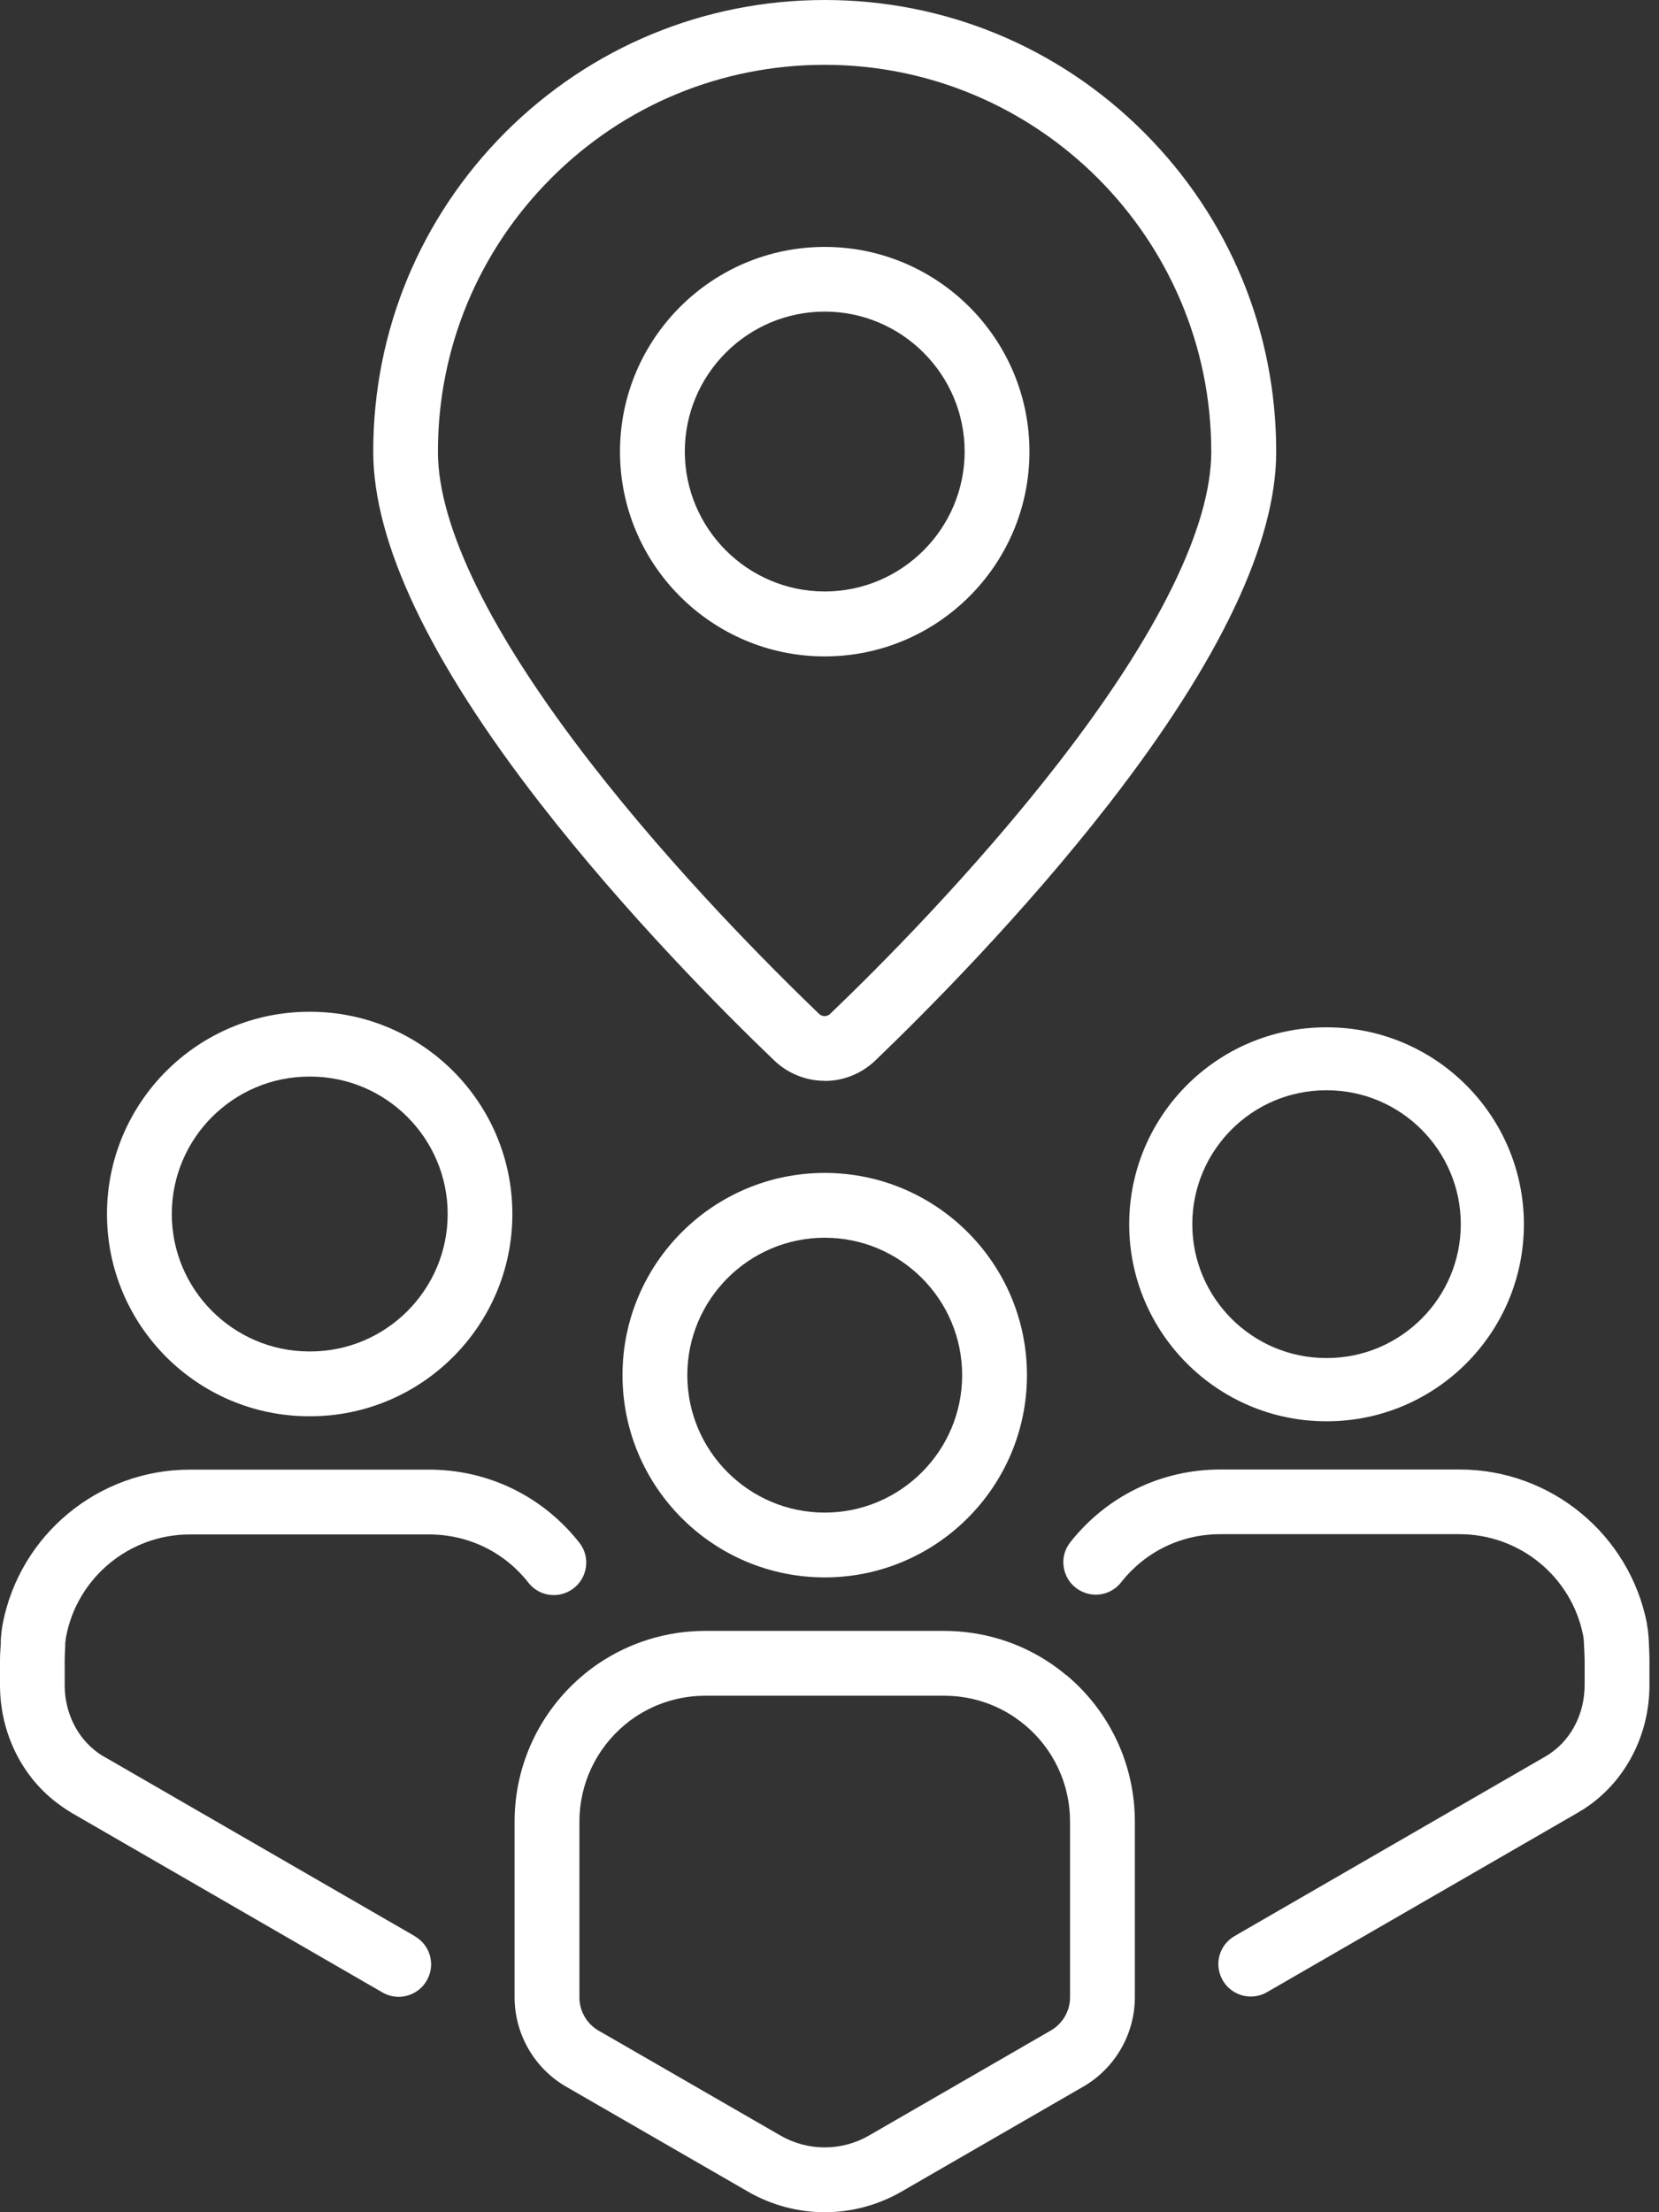
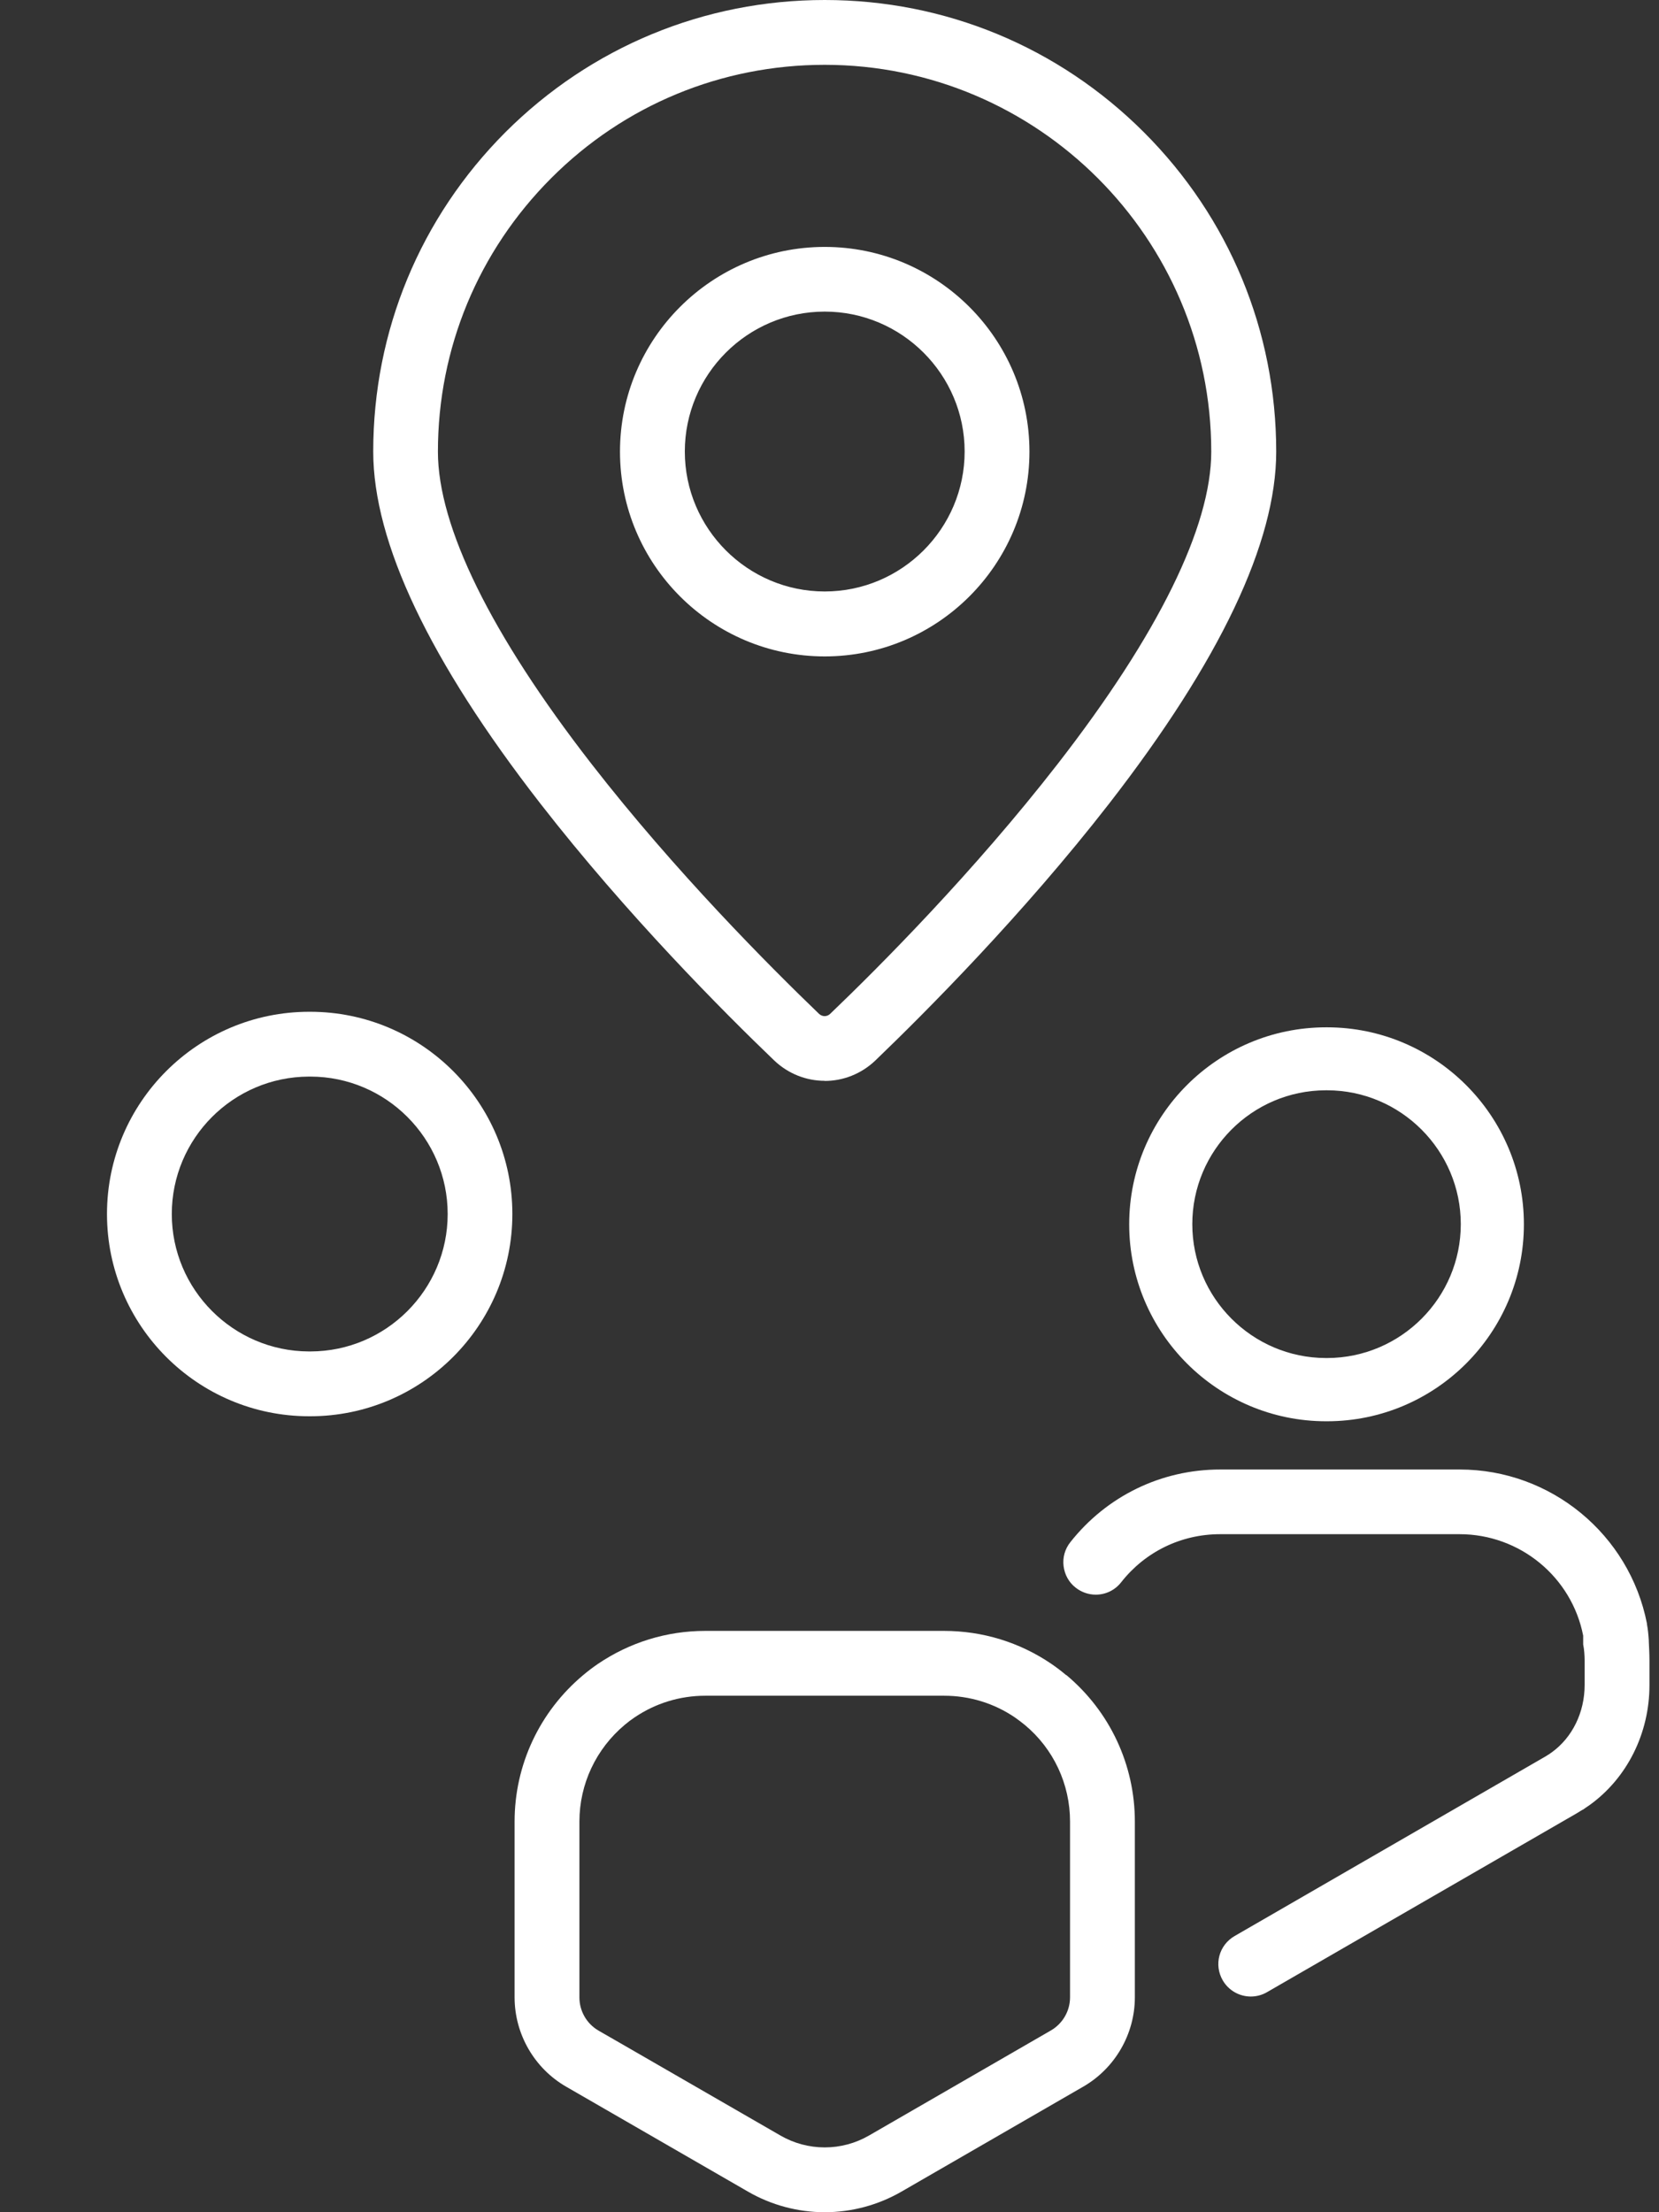
<svg xmlns="http://www.w3.org/2000/svg" width="105" height="140" viewBox="0 0 105 140" fill="none">
  <rect x="0" y="0" width="105" height="140" fill="#333333" stroke="none" />
  <path d="M19.57 89.628H19.628C26.683 89.628 32.428 83.892 32.428 76.829C32.428 69.766 26.691 64.03 19.628 64.03H19.57C12.516 64.03 6.771 69.766 6.771 76.829C6.771 83.892 12.507 89.628 19.57 89.628ZM19.545 68.132C19.545 68.132 19.578 68.132 19.595 68.132H19.653C24.439 68.141 28.334 72.043 28.334 76.829C28.334 81.615 24.439 85.518 19.653 85.526H19.603C19.603 85.526 19.57 85.526 19.545 85.526C14.767 85.509 10.873 81.615 10.873 76.829C10.873 72.043 14.759 68.149 19.545 68.132Z" fill="white" />
-   <path d="M26.257 122.531L6.654 111.208L6.604 111.183C6.604 111.183 6.537 111.141 6.504 111.125C6.479 111.108 6.462 111.1 6.446 111.091L6.42 111.075C6.345 111.025 6.262 110.975 6.179 110.908C4.878 109.966 4.094 108.373 4.094 106.647V105.079C4.094 104.871 4.111 104.471 4.127 104.204V104.029C4.144 103.837 4.161 103.679 4.186 103.562C4.903 99.826 8.197 97.108 12.007 97.108H27.166C29.634 97.108 31.919 98.217 33.445 100.16C33.837 100.66 34.42 100.944 35.054 100.944C35.513 100.944 35.963 100.785 36.322 100.502C36.755 100.16 37.022 99.676 37.089 99.134C37.156 98.592 37.005 98.05 36.663 97.625C34.354 94.69 30.893 93.005 27.158 93.005H12.015C6.237 93.005 1.251 97.116 0.167 102.786C0.108 103.095 0.075 103.42 0.05 103.812V103.995C0.025 104.337 0 104.762 0 105.079V106.647C0 109.682 1.409 112.517 3.769 114.218C3.919 114.327 4.069 114.435 4.228 114.535L4.269 114.56C4.361 114.618 4.444 114.668 4.519 114.718L4.561 114.743L24.206 126.092C24.515 126.275 24.873 126.367 25.232 126.367C25.965 126.367 26.641 125.975 27.008 125.341C27.283 124.866 27.358 124.316 27.216 123.782C27.075 123.257 26.733 122.815 26.257 122.54V122.531Z" fill="white" />
  <path d="M83.933 89.945H83.983C90.862 89.945 96.449 84.35 96.449 77.48C96.449 70.609 90.854 65.014 83.983 65.014H83.933C77.054 65.014 71.468 70.609 71.468 77.48C71.468 84.35 77.062 89.945 83.933 89.945ZM83.908 68.999C83.908 68.999 83.942 68.999 83.95 68.999H84C88.661 69.008 92.455 72.81 92.455 77.471C92.455 82.132 88.669 85.926 84.008 85.943C83.992 85.943 83.975 85.943 83.958 85.943C83.942 85.943 83.925 85.943 83.908 85.943C79.247 85.926 75.462 82.132 75.462 77.471C75.462 72.81 79.247 69.008 83.908 68.999Z" fill="white" />
-   <path d="M104.354 103.862V103.803C104.329 103.42 104.296 103.095 104.237 102.786V102.744C103.128 97.099 98.15 92.997 92.388 92.997H77.229C73.502 92.997 70.05 94.673 67.74 97.6C67.398 98.033 67.249 98.567 67.315 99.109C67.382 99.651 67.649 100.143 68.082 100.476C68.441 100.76 68.891 100.918 69.35 100.918C69.983 100.918 70.567 100.635 70.959 100.135C72.477 98.2 74.761 97.091 77.221 97.091H92.38C96.191 97.091 99.476 99.793 100.201 103.512C100.226 103.645 100.243 103.803 100.251 104.004V104.07C100.268 104.37 100.293 104.812 100.293 105.062V106.638C100.293 108.364 99.518 109.957 98.209 110.899C98.133 110.949 98.058 111.008 97.992 111.049H97.983C97.908 111.099 97.842 111.149 97.742 111.199L78.138 122.523C77.663 122.798 77.321 123.24 77.179 123.765C77.038 124.291 77.113 124.849 77.388 125.325C77.755 125.958 78.43 126.35 79.164 126.35C79.522 126.35 79.873 126.258 80.189 126.075L99.784 114.76C99.926 114.677 100.043 114.601 100.151 114.535H100.168C100.318 114.426 100.477 114.326 100.618 114.226C102.986 112.517 104.396 109.69 104.396 106.647V105.071C104.396 104.712 104.371 104.22 104.354 103.862Z" fill="white" />
+   <path d="M104.354 103.862V103.803C104.329 103.42 104.296 103.095 104.237 102.786V102.744C103.128 97.099 98.15 92.997 92.388 92.997H77.229C73.502 92.997 70.05 94.673 67.74 97.6C67.398 98.033 67.249 98.567 67.315 99.109C67.382 99.651 67.649 100.143 68.082 100.476C68.441 100.76 68.891 100.918 69.35 100.918C69.983 100.918 70.567 100.635 70.959 100.135C72.477 98.2 74.761 97.091 77.221 97.091H92.38C96.191 97.091 99.476 99.793 100.201 103.512V104.07C100.268 104.37 100.293 104.812 100.293 105.062V106.638C100.293 108.364 99.518 109.957 98.209 110.899C98.133 110.949 98.058 111.008 97.992 111.049H97.983C97.908 111.099 97.842 111.149 97.742 111.199L78.138 122.523C77.663 122.798 77.321 123.24 77.179 123.765C77.038 124.291 77.113 124.849 77.388 125.325C77.755 125.958 78.43 126.35 79.164 126.35C79.522 126.35 79.873 126.258 80.189 126.075L99.784 114.76C99.926 114.677 100.043 114.601 100.151 114.535H100.168C100.318 114.426 100.477 114.326 100.618 114.226C102.986 112.517 104.396 109.69 104.396 106.647V105.071C104.396 104.712 104.371 104.22 104.354 103.862Z" fill="white" />
  <path d="M67.482 106.013C67.165 105.746 66.857 105.513 66.54 105.296C64.53 103.929 62.187 103.211 59.744 103.211H44.635C42.2 103.211 39.857 103.937 37.848 105.296C37.531 105.513 37.222 105.746 36.914 106.005C34.154 108.314 32.569 111.691 32.569 115.277V126.4C32.569 128.727 33.82 130.895 35.83 132.054L47.345 138.699C48.821 139.55 50.497 140 52.198 140C53.899 140 55.575 139.55 57.051 138.699L68.558 132.054C70.567 130.895 71.826 128.727 71.826 126.4V115.277C71.826 111.683 70.242 108.306 67.49 106.005L67.482 106.013ZM36.672 126.4V115.277C36.672 112.909 37.722 110.674 39.549 109.148C39.757 108.973 39.957 108.823 40.157 108.69C41.483 107.789 43.034 107.314 44.643 107.314H59.752C61.362 107.314 62.913 107.789 64.238 108.69C64.438 108.831 64.639 108.982 64.855 109.157C66.681 110.674 67.724 112.909 67.724 115.277V126.4C67.724 127.267 67.257 128.068 66.506 128.501L54.999 135.147C54.149 135.639 53.182 135.898 52.198 135.898C51.214 135.898 50.247 135.639 49.396 135.147L39.207 129.269L37.973 128.56L37.873 128.501C37.13 128.068 36.672 127.267 36.672 126.409V126.4Z" fill="white" />
-   <path d="M52.198 99.826C59.252 99.826 64.997 94.09 64.997 87.027C64.997 79.964 59.26 74.228 52.198 74.228C45.135 74.228 39.399 79.964 39.399 87.027C39.399 94.09 45.135 99.826 52.198 99.826ZM52.198 95.724C47.403 95.724 43.501 91.822 43.501 87.027C43.501 82.232 47.403 78.33 52.198 78.33C56.992 78.33 60.895 82.232 60.895 87.027C60.895 91.822 56.992 95.724 52.198 95.724Z" fill="white" />
  <path d="M52.198 68.399C51.047 68.399 49.896 67.966 48.996 67.107C45.811 64.055 39.665 57.885 34.195 50.847C27.174 41.808 23.622 34.32 23.622 28.575C23.622 20.946 26.599 13.767 31.994 8.363C37.389 2.977 44.568 0 52.198 0C59.827 0 67.007 2.977 72.401 8.372C77.796 13.767 80.773 20.946 80.773 28.584C80.773 34.329 77.213 41.817 70.2 50.855C64.73 57.893 58.577 64.063 55.4 67.115C54.499 67.974 53.348 68.407 52.198 68.407V68.399ZM52.198 4.102C45.66 4.102 39.507 6.646 34.887 11.273C30.268 15.901 27.716 22.047 27.716 28.584C27.716 33.328 31.077 40.157 37.431 48.337C42.742 55.175 48.737 61.178 51.831 64.155C52.039 64.355 52.348 64.355 52.548 64.155C55.65 61.187 61.637 55.175 66.948 48.337C73.302 40.157 76.662 33.328 76.662 28.584C76.662 15.084 65.681 4.102 52.189 4.102H52.198ZM52.198 41.541C45.052 41.541 39.24 35.73 39.24 28.584C39.24 21.438 45.052 15.626 52.198 15.626C59.344 15.626 65.155 21.438 65.155 28.584C65.155 35.73 59.344 41.541 52.198 41.541ZM52.198 19.72C47.312 19.72 43.343 23.698 43.343 28.575C43.343 33.453 47.32 37.431 52.198 37.431C57.076 37.431 61.053 33.453 61.053 28.575C61.053 23.698 57.076 19.72 52.198 19.72Z" fill="white" />
</svg>